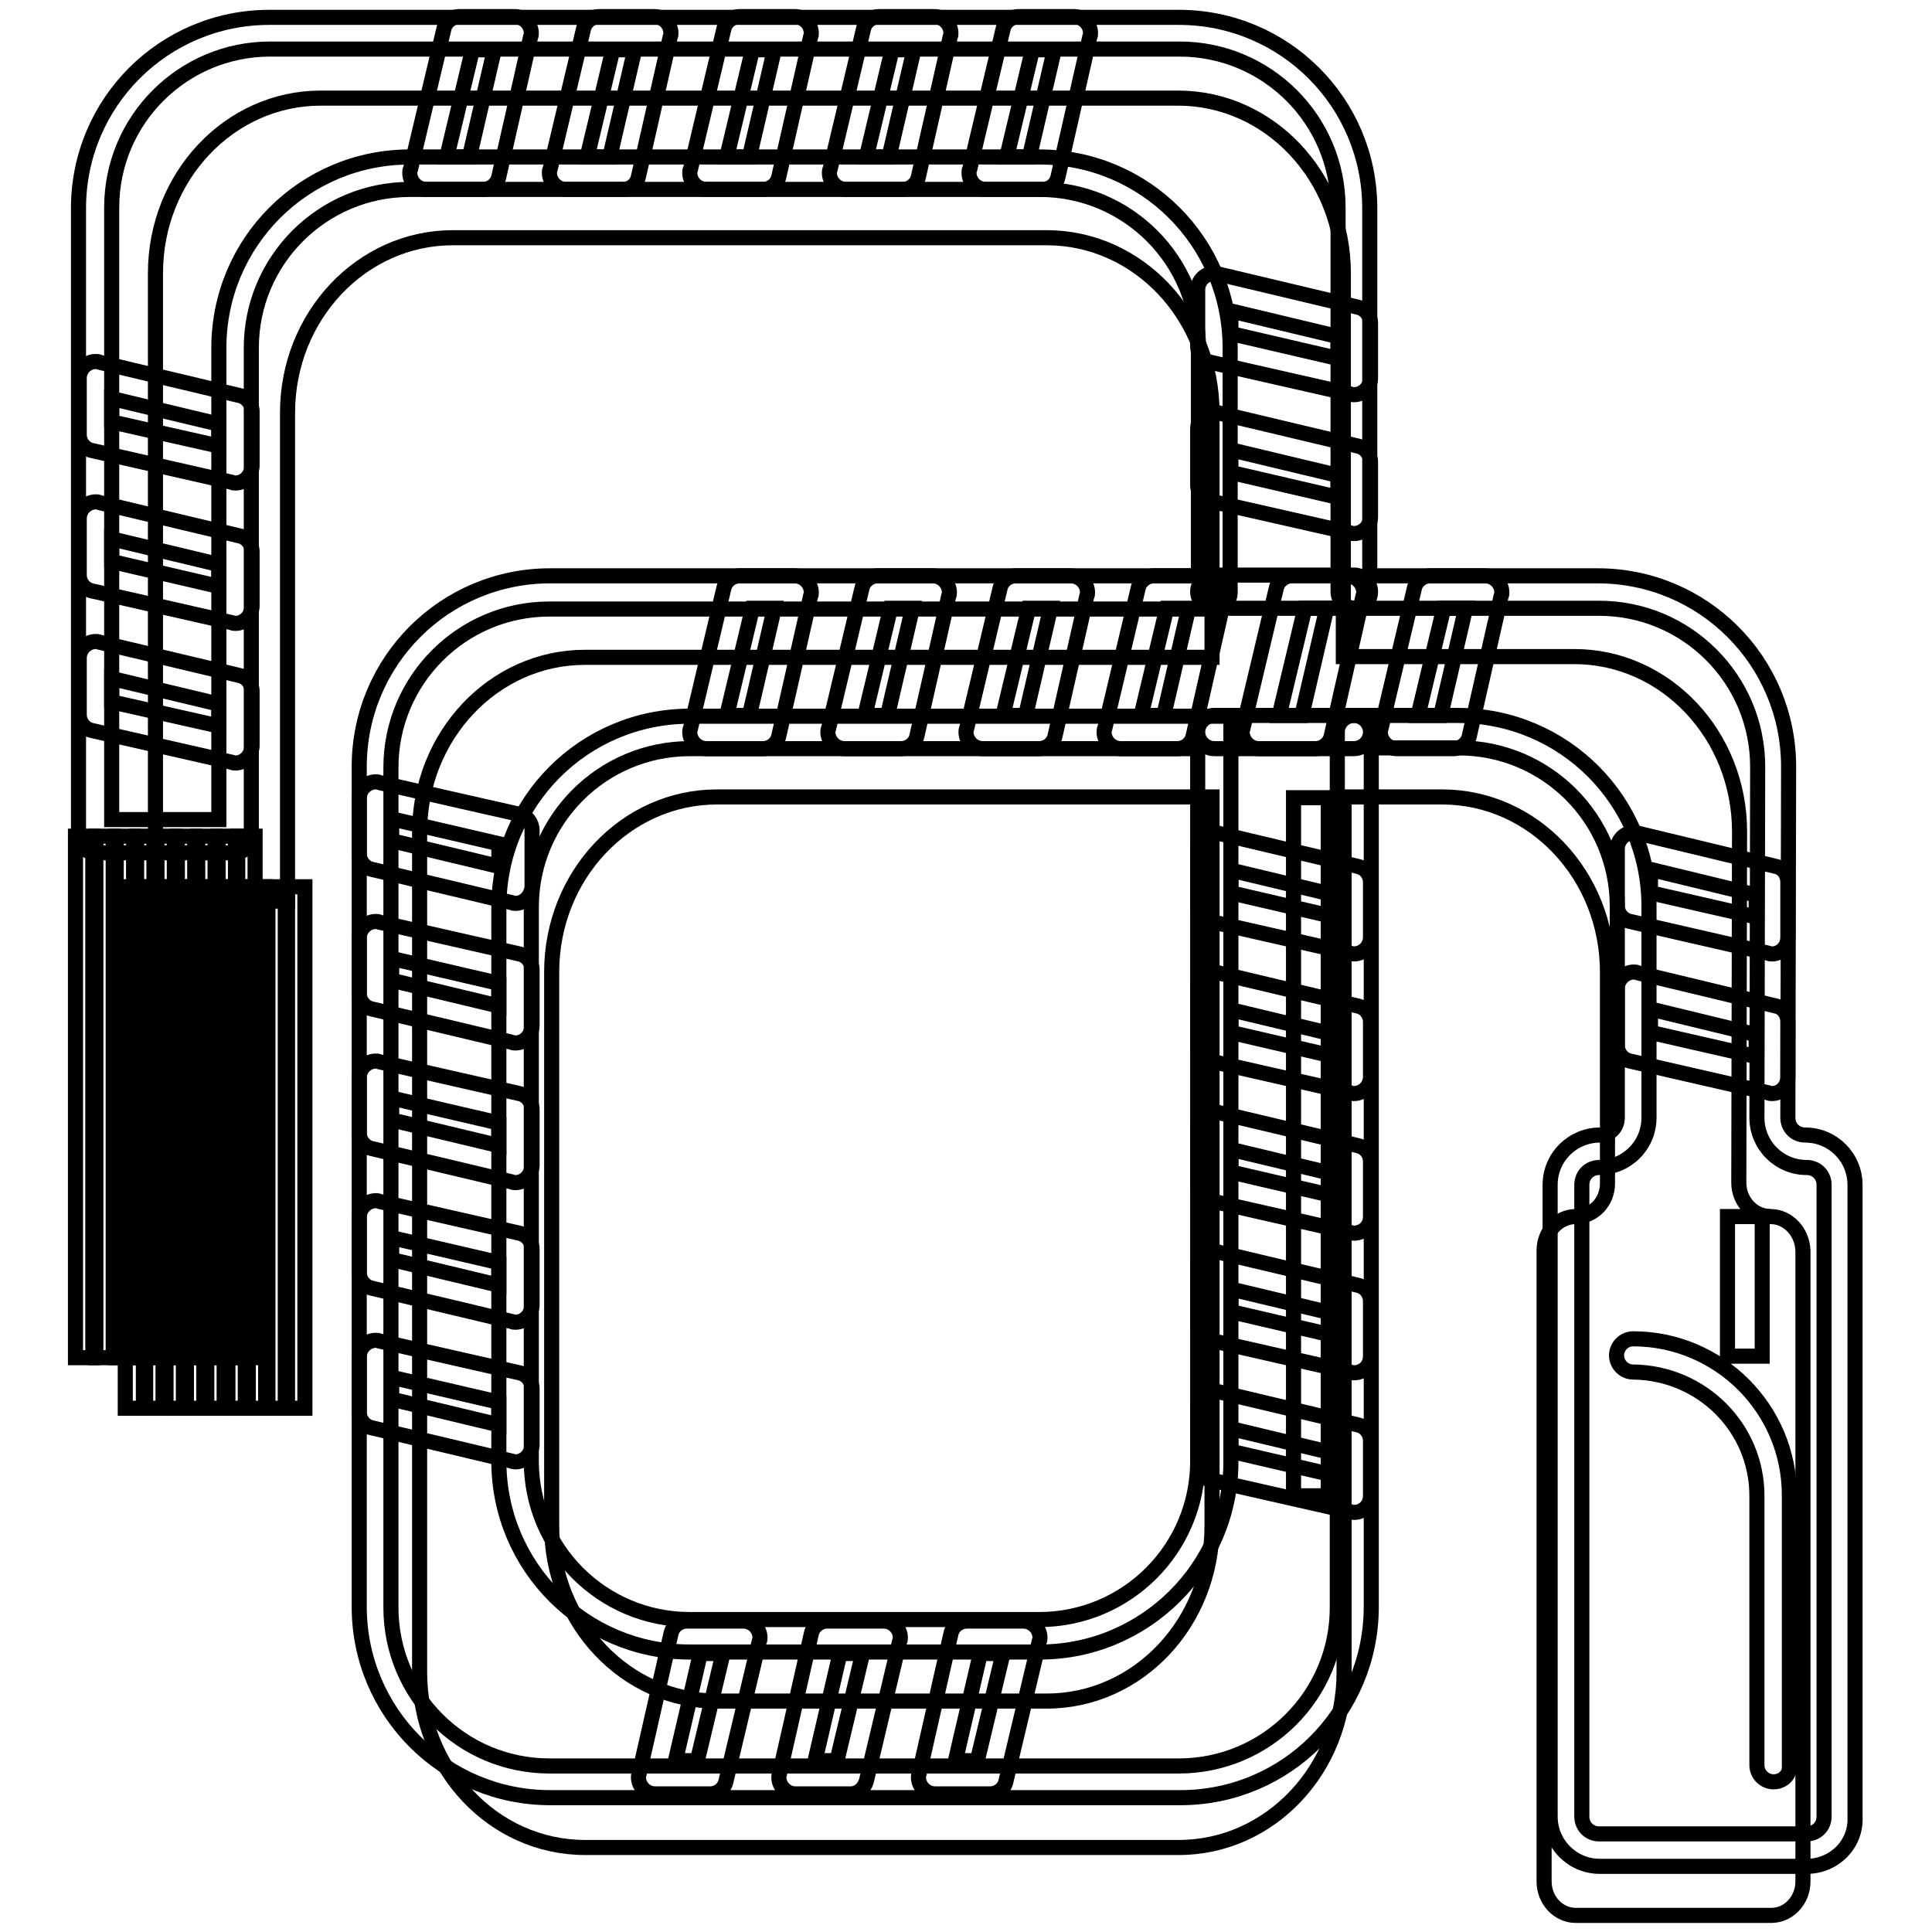
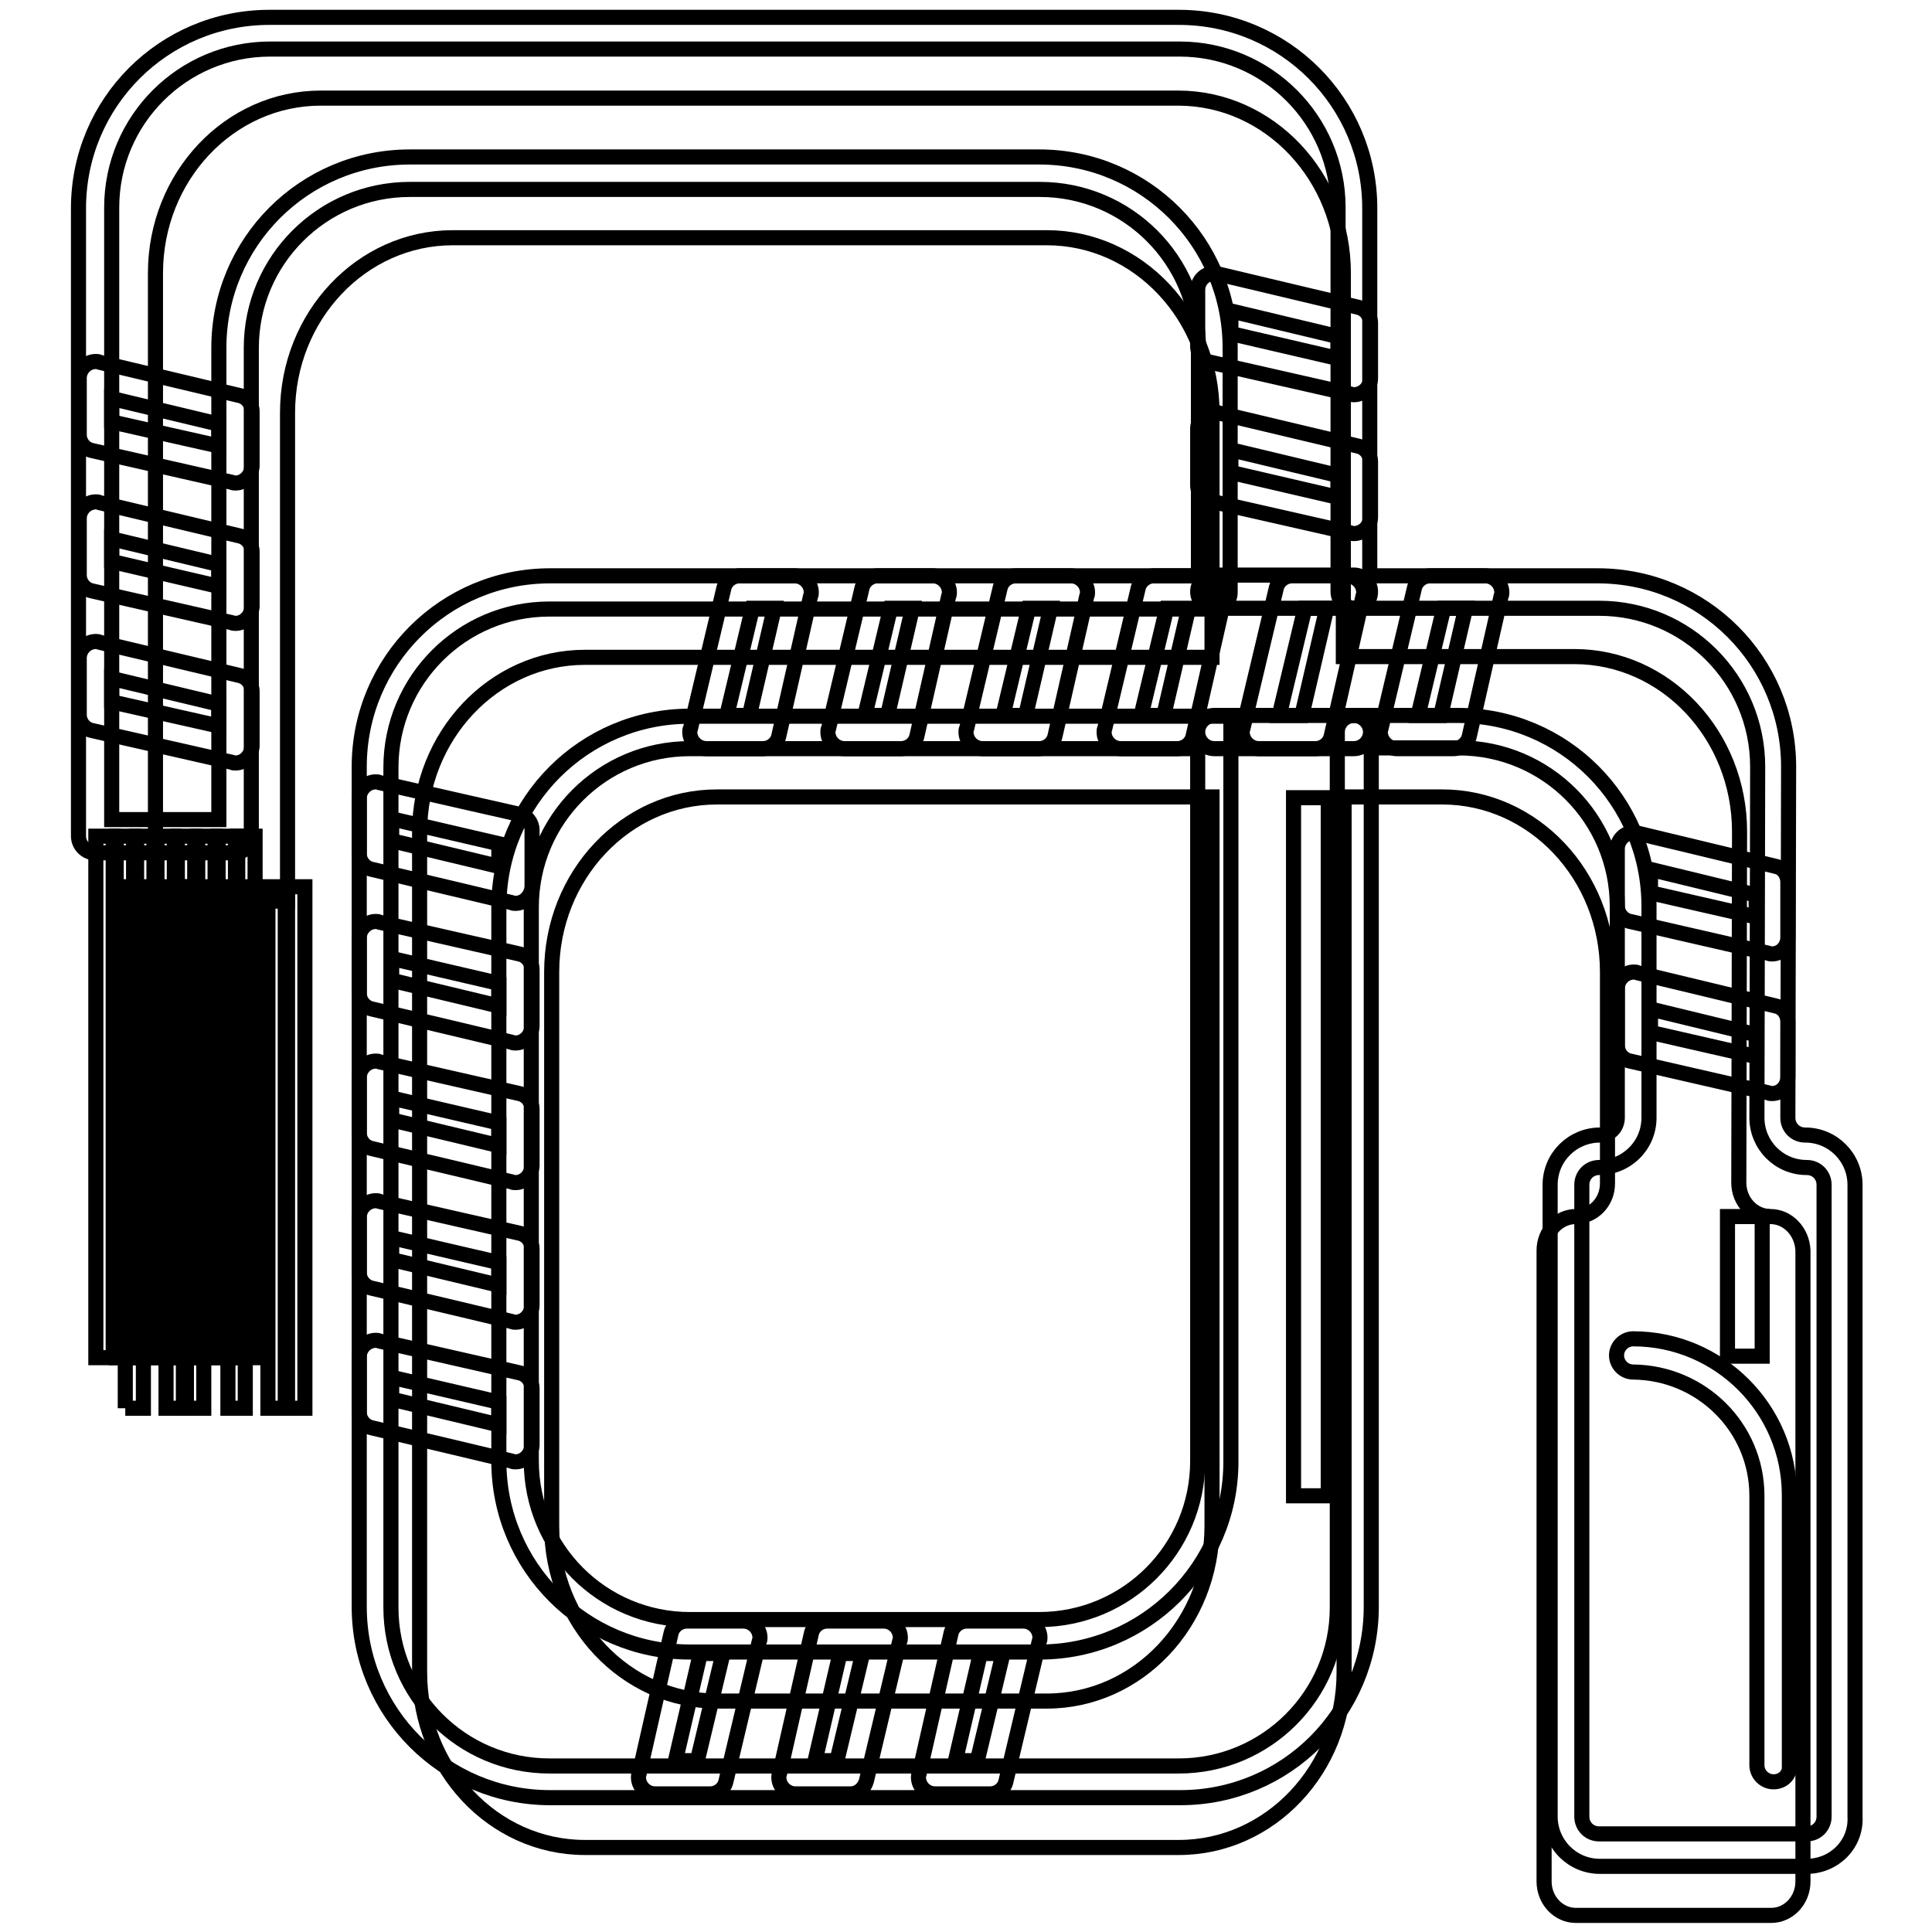
<svg xmlns="http://www.w3.org/2000/svg" version="1.1" x="0px" y="0px" viewBox="0 0 256 256" enable-background="new 0 0 256 256" xml:space="preserve">
  <g>
-     <path stroke-width="2" fill-opacity="0" stroke="#000000" d="M19.3,186.6v-69.1h2.3v69.1H19.3z" />
-     <path stroke-width="2" fill-opacity="0" stroke="#000000" d="M16.6,186.6v-69.1H19v69.1H16.6z" />
+     <path stroke-width="2" fill-opacity="0" stroke="#000000" d="M16.6,186.6v-69.1H19v69.1H16.6" />
    <path stroke-width="2" fill-opacity="0" stroke="#000000" d="M22,186.6v-69.1h2.3v69.1H22z" />
    <path stroke-width="2" fill-opacity="0" stroke="#000000" d="M24.7,186.6v-69.1H27v69.1H24.7z" />
-     <path stroke-width="2" fill-opacity="0" stroke="#000000" d="M27.4,186.6v-69.1h2.3v69.1H27.4z" />
    <path stroke-width="2" fill-opacity="0" stroke="#000000" d="M30.2,186.6v-69.1h2.3v69.1H30.2z" />
-     <path stroke-width="2" fill-opacity="0" stroke="#000000" d="M32.9,186.6v-69.1h2.3v69.1H32.9z" />
    <path stroke-width="2" fill-opacity="0" stroke="#000000" d="M35.5,186.6v-69.1h2.3v69.1H35.5z" />
    <path stroke-width="2" fill-opacity="0" stroke="#000000" d="M38.1,186.6v-69.1h2.3v69.1H38.1z" />
    <path stroke-width="2" fill-opacity="0" stroke="#000000" d="M234.6,161.2c-2.3,0-4.2-2-4.2-4.5l0.1-46.5c0-12.8-9.8-23.2-21.9-23.2h-30.6V36.2 c0-12.8-9.8-23.2-21.9-23.2H42.5c-12.1,0-21.9,10.4-21.9,23.2v83.2h17.5V54.7c0-12.8,9.8-23.2,21.9-23.2h78.7 c12.1,0,21.9,10.4,21.9,23.2v32.4H77.5c-12.1,0-21.9,10.4-21.9,23.2v111.3c0,12.8,9.8,23.2,21.9,23.2h78.7 c12.1,0,21.9-10.4,21.9-23.2v-116h13c12.1,0,21.9,10.4,21.9,23.2v28c0,2.5-1.9,4.4-4.2,4.4c-2.3,0-4.2,2-4.2,4.5v83.6 c0,2.5,1.9,4.5,4.2,4.5h25.9c2.3,0,4.2-2,4.2-4.5v-83.6C238.8,163.2,236.9,161.2,234.6,161.2L234.6,161.2z M160.6,202.2 c0,12.8-9.8,23.2-21.9,23.2H95c-12.1,0-21.9-10.4-21.9-23.2v-73.4c0-12.8,9.8-23.2,21.9-23.2h65.6V202.2z" />
    <path stroke-width="2" fill-opacity="0" stroke="#000000" d="M12.7,179.9v-69.1H15v69.1H12.7z" />
-     <path stroke-width="2" fill-opacity="0" stroke="#000000" d="M10,179.9v-69.1h2.3v69.1H10z" />
    <path stroke-width="2" fill-opacity="0" stroke="#000000" d="M15.4,179.9v-69.1h2.3v69.1H15.4z" />
    <path stroke-width="2" fill-opacity="0" stroke="#000000" d="M18.1,179.9v-69.1h2.3v69.1H18.1z" />
    <path stroke-width="2" fill-opacity="0" stroke="#000000" d="M20.8,179.9v-69.1h2.3v69.1H20.8z" />
    <path stroke-width="2" fill-opacity="0" stroke="#000000" d="M23.5,179.9v-69.1h2.3v69.1H23.5z" />
    <path stroke-width="2" fill-opacity="0" stroke="#000000" d="M26.2,179.9v-69.1h2.3v69.1H26.2z" />
    <path stroke-width="2" fill-opacity="0" stroke="#000000" d="M28.9,179.9v-69.1h2.3v69.1H28.9z" />
    <path stroke-width="2" fill-opacity="0" stroke="#000000" d="M31.5,179.9v-69.1h2.3v69.1H31.5z" />
    <path stroke-width="2" fill-opacity="0" stroke="#000000" d="M235,236.1c-1.2,0-2.2-1-2.2-2.2v-35.7c0-9-7.3-16.3-16.4-16.4c-1.2,0-2.2-1-2.2-2.2s1-2.2,2.2-2.2 c11.4,0,20.7,9.3,20.7,20.7V234C237.2,235.2,236.2,236.1,235,236.1z M137.8,218.9H91.4c-14,0-25.3-11.3-25.3-25.3v-73.4 c0-14,11.3-25.3,25.3-25.3h71.7v98.8C163.1,207.6,151.7,218.9,137.8,218.9z M91.4,99.2c-11.6,0-21,9.4-21,21v73.4 c0,11.6,9.4,21,21,21h46.3c11.6,0,21-9.4,21-21V99.2H91.4z M179.4,80.6h-18.5c-1.2,0-2.2-1-2.2-2.2c0-1.2,1-2.2,2.2-2.2h18.5 c1.2,0,2.2,1,2.2,2.2C181.6,79.7,180.6,80.6,179.4,80.6z" />
    <path stroke-width="2" fill-opacity="0" stroke="#000000" d="M179.4,99.2h-18.5c-1.2,0-2.2-1-2.2-2.2c0-1.2,1-2.2,2.2-2.2h18.5c1.2,0,2.2,1,2.2,2.2 C181.6,98.2,180.6,99.2,179.4,99.2z M31.2,101.1c-0.2,0-0.3,0-0.5-0.1l-18.5-4.2c-1-0.2-1.7-1.1-1.7-2.1v-7.5c0-1.2,1-2.2,2.2-2.2 c0.2,0,0.3,0,0.5,0.1l18.5,4.4c1,0.2,1.7,1.1,1.7,2.1v7.3C33.3,100.1,32.4,101.1,31.2,101.1z M14.8,93L29,96.2v-2.9l-14.2-3.4V93z  M31.2,82.6c-0.2,0-0.3,0-0.5-0.1l-18.5-4.2c-1-0.2-1.7-1.1-1.7-2.1v-7.5c0-1.2,1-2.2,2.2-2.2c0.2,0,0.3,0,0.5,0.1l18.5,4.4 c1,0.2,1.7,1.1,1.7,2.1v7.3C33.3,81.6,32.4,82.6,31.2,82.6L31.2,82.6z M14.8,74.4L29,77.7v-2.9l-14.2-3.4V74.4z M31.2,64 c-0.2,0-0.3,0-0.5-0.1l-18.5-4.2c-1-0.2-1.7-1.1-1.7-2.1v-7.5c0-1.2,1-2.2,2.2-2.2c0.2,0,0.3,0,0.5,0.1l18.5,4.4 c1,0.2,1.7,1.1,1.7,2.1v7.3C33.3,63,32.4,64,31.2,64z M14.8,55.9L29,59.1v-2.9l-14.2-3.4V55.9z M179.4,52.3c-0.2,0-0.3,0-0.5-0.1 L160.4,48c-1-0.2-1.7-1.1-1.7-2.1v-7.5c0-1.2,1-2.2,2.2-2.2c0.2,0,0.3,0,0.5,0.1l18.5,4.4c1,0.2,1.7,1.1,1.7,2.1v7.3 C181.6,51.3,180.6,52.3,179.4,52.3z M163.1,44.2l14.2,3.3v-2.9l-14.2-3.4V44.2z M179.4,70.7c-0.2,0-0.3,0-0.5-0.1l-18.5-4.2 c-1-0.2-1.7-1.1-1.7-2.1v-7.5c0-1.2,1-2.2,2.2-2.2c0.2,0,0.3,0,0.5,0.1l18.5,4.4c1,0.2,1.7,1.1,1.7,2.1v7.3 C181.6,69.7,180.6,70.7,179.4,70.7z M163.1,62.6l14.2,3.3v-2.9l-14.2-3.4V62.6z M131.2,237.7h-7.3c-1.2,0-2.2-1-2.2-2.2 c0-0.2,0-0.3,0.1-0.5l4.2-18.5c0.2-1,1.1-1.7,2.1-1.7h7.5c1.2,0,2.2,1,2.2,2.2c0,0.2,0,0.3-0.1,0.5l-4.4,18.5 C133.1,237,132.2,237.7,131.2,237.7L131.2,237.7z M126.6,233.3h2.9l3.4-14.2h-3L126.6,233.3z M112.7,237.7h-7.3 c-1.2,0-2.2-1-2.2-2.2c0-0.2,0-0.3,0.1-0.5l4.2-18.5c0.2-1,1.1-1.7,2.1-1.7h7.5c1.2,0,2.2,1,2.2,2.2c0,0.2,0,0.3-0.1,0.5l-4.4,18.5 C114.5,237,113.7,237.7,112.7,237.7z M108,233.3h2.9l3.4-14.2h-3L108,233.3z M94.1,237.7h-7.3c-1.2,0-2.2-1-2.2-2.2 c0-0.2,0-0.3,0.1-0.5l4.2-18.5c0.2-1,1.1-1.7,2.1-1.7h7.5c1.2,0,2.2,1,2.2,2.2c0,0.2,0,0.3-0.1,0.5L96.2,236 C96,237,95.1,237.7,94.1,237.7z M89.5,233.3h2.9l3.4-14.2h-3L89.5,233.3z M68.3,193.7c-0.2,0-0.3,0-0.5-0.1l-18.5-4.4 c-1-0.2-1.7-1.1-1.7-2.1v-7.3c0-1.2,1-2.2,2.2-2.2c0.2,0,0.3,0,0.5,0.1l18.5,4.2c1,0.2,1.7,1.1,1.7,2.1v7.5 C70.4,192.7,69.5,193.7,68.3,193.7L68.3,193.7L68.3,193.7z M51.9,185.4l14.2,3.4v-3l-14.2-3.3V185.4z M68.3,175.2 c-0.2,0-0.3,0-0.5-0.1l-18.5-4.4c-1-0.2-1.7-1.1-1.7-2.1v-7.3c0-1.2,1-2.2,2.2-2.2c0.2,0,0.3,0,0.5,0.1l18.5,4.2 c1,0.2,1.7,1.1,1.7,2.1v7.5C70.4,174.2,69.5,175.2,68.3,175.2L68.3,175.2z M51.9,166.9l14.2,3.4v-3L51.9,164V166.9z M68.3,156.7 c-0.2,0-0.3,0-0.5-0.1l-18.5-4.4c-1-0.2-1.7-1.1-1.7-2.1v-7.3c0-1.2,1-2.2,2.2-2.2c0.2,0,0.3,0,0.5,0.1l18.5,4.2 c1,0.2,1.7,1.1,1.7,2.1v7.5C70.4,155.7,69.5,156.7,68.3,156.7L68.3,156.7z M51.9,148.4l14.2,3.4v-3l-14.2-3.3V148.4z M68.3,138.2 c-0.2,0-0.3,0-0.5-0.1l-18.5-4.4c-1-0.2-1.7-1.1-1.7-2.1v-7.3c0-1.2,1-2.2,2.2-2.2c0.2,0,0.3,0,0.5,0.1l18.5,4.2 c1,0.2,1.7,1.1,1.7,2.1v7.5C70.4,137.2,69.5,138.2,68.3,138.2L68.3,138.2L68.3,138.2z M51.9,129.9l14.2,3.4v-3L51.9,127V129.9z  M68.3,119.7c-0.2,0-0.3,0-0.5-0.1l-18.5-4.4c-1-0.2-1.7-1.1-1.7-2.1v-7.3c0-1.2,1-2.2,2.2-2.2c0.2,0,0.3,0,0.5,0.1l18.5,4.2 c1,0.2,1.7,1.1,1.7,2.1v7.5C70.4,118.7,69.5,119.7,68.3,119.7z M51.9,111.4l14.2,3.4v-3l-14.2-3.3V111.4z M101.1,99.2h-7.5 c-1.2,0-2.2-1-2.2-2.2c0-0.2,0-0.3,0.1-0.5l4.4-18.5c0.2-1,1.1-1.7,2.1-1.7h7.3c1.2,0,2.2,1,2.2,2.2c0,0.2,0,0.3-0.1,0.5l-4.2,18.5 C103,98.5,102.1,99.2,101.1,99.2z M96.3,94.8h3l3.3-14.2h-2.9L96.3,94.8z M119.4,99.2h-7.5c-1.2,0-2.2-1-2.2-2.2 c0-0.2,0-0.3,0.1-0.5l4.4-18.5c0.2-1,1.1-1.7,2.1-1.7h7.3c1.2,0,2.2,1,2.2,2.2c0,0.2,0,0.3-0.1,0.5l-4.2,18.5 C121.3,98.5,120.4,99.2,119.4,99.2z M114.6,94.8h3l3.3-14.2H118L114.6,94.8z M137.7,99.2h-7.5c-1.2,0-2.2-1-2.2-2.2 c0-0.2,0-0.3,0.1-0.5l4.4-18.5c0.2-1,1.1-1.7,2.1-1.7h7.3c1.2,0,2.2,1,2.2,2.2c0,0.2,0,0.3-0.1,0.5l-4.2,18.5 C139.6,98.5,138.7,99.2,137.7,99.2L137.7,99.2z M132.9,94.8h3l3.3-14.2h-2.9L132.9,94.8z M156,99.2h-7.5c-1.2,0-2.2-1-2.2-2.2 c0-0.2,0-0.3,0.1-0.5l4.4-18.5c0.2-1,1.1-1.7,2.1-1.7h7.3c1.2,0,2.2,1,2.2,2.2c0,0.2,0,0.3-0.1,0.5l-4.2,18.5 C157.9,98.5,157,99.2,156,99.2L156,99.2z M151.2,94.8h3l3.3-14.2h-2.9L151.2,94.8z" />
    <path stroke-width="2" fill-opacity="0" stroke="#000000" d="M174.3,99.2h-7.5c-1.2,0-2.2-1-2.2-2.2c0-0.2,0-0.3,0.1-0.5l4.4-18.5c0.2-1,1.1-1.7,2.1-1.7h7.3 c1.2,0,2.2,1,2.2,2.2c0,0.2,0,0.3-0.1,0.5l-4.2,18.5C176.2,98.5,175.3,99.2,174.3,99.2L174.3,99.2z M169.5,94.8h3l3.3-14.2h-2.9 L169.5,94.8z M192.6,99.2h-7.5c-1.2,0-2.2-1-2.2-2.2c0-0.2,0-0.3,0.1-0.5l4.4-18.5c0.2-1,1.1-1.7,2.1-1.7h7.3c1.2,0,2.2,1,2.2,2.2 c0,0.2,0,0.3-0.1,0.5l-4.2,18.5C194.5,98.5,193.6,99.2,192.6,99.2L192.6,99.2z M187.9,94.8h3l3.3-14.2h-2.9L187.9,94.8z  M234.8,126.4c-0.2,0-0.3,0-0.5-0.1l-18.3-4.2c-1-0.2-1.7-1.1-1.7-2.1v-7.5c0-1.2,1-2.2,2.2-2.2c0.2,0,0.3,0,0.5,0.1l18.3,4.4 c1,0.2,1.6,1.1,1.6,2.1v7.3C236.9,125.4,236,126.4,234.8,126.4C234.8,126.4,234.8,126.4,234.8,126.4L234.8,126.4z M218.7,118.3 l14,3.2v-2.9l-14-3.4V118.3z M234.8,144.9c-0.2,0-0.3,0-0.5-0.1l-18.3-4.2c-1-0.2-1.7-1.1-1.7-2.1V131c0-1.2,1-2.2,2.2-2.2 c0.2,0,0.3,0,0.5,0.1l18.3,4.4c1,0.2,1.6,1.1,1.6,2.1v7.3C236.9,143.9,236,144.9,234.8,144.9L234.8,144.9L234.8,144.9z  M218.7,136.8l14,3.2v-2.9l-14-3.4V136.8z" />
    <path stroke-width="2" fill-opacity="0" stroke="#000000" d="M171.4,105.7h4.6v92.5h-4.6V105.7z" />
    <path stroke-width="2" fill-opacity="0" stroke="#000000" d="M228.9,161.2h4.6v18.5h-4.6V161.2z" />
-     <path stroke-width="2" fill-opacity="0" stroke="#000000" d="M179.4,126.4c-0.2,0-0.3,0-0.5-0.1l-18.5-4.2c-1-0.2-1.7-1.1-1.7-2.1v-7.5c0-1.2,1-2.2,2.2-2.2 c0.2,0,0.3,0,0.5,0.1l18.5,4.4c1,0.2,1.7,1.1,1.7,2.1v7.3C181.6,125.4,180.6,126.4,179.4,126.4z M163.1,118.3l14.2,3.3v-2.9 l-14.2-3.4V118.3z M179.4,144.9c-0.2,0-0.3,0-0.5-0.1l-18.5-4.2c-1-0.2-1.7-1.1-1.7-2.1V131c0-1.2,1-2.2,2.2-2.2 c0.2,0,0.3,0,0.5,0.1l18.5,4.4c1,0.2,1.7,1.1,1.7,2.1v7.3C181.6,143.9,180.6,144.9,179.4,144.9L179.4,144.9z M163.1,136.8l14.2,3.3 v-2.9l-14.2-3.4V136.8z M179.4,163.4c-0.2,0-0.3,0-0.5-0.1l-18.5-4.2c-1-0.2-1.7-1.1-1.7-2.1v-7.5c0-1.2,1-2.2,2.2-2.2 c0.2,0,0.3,0,0.5,0.1l18.5,4.4c1,0.2,1.7,1.1,1.7,2.1v7.3C181.6,162.5,180.6,163.4,179.4,163.4L179.4,163.4z M163.1,155.3l14.2,3.3 v-2.9l-14.2-3.4V155.3z M179.4,181.9c-0.2,0-0.3,0-0.5-0.1l-18.5-4.2c-1-0.2-1.7-1.1-1.7-2.1V168c0-1.2,1-2.2,2.2-2.2 c0.2,0,0.3,0,0.5,0.1l18.5,4.4c1,0.2,1.7,1.1,1.7,2.1v7.3C181.6,181,180.6,181.9,179.4,181.9L179.4,181.9z M163.1,173.8l14.2,3.3 v-2.9l-14.2-3.4V173.8z M179.4,200.4c-0.2,0-0.3,0-0.5-0.1l-18.5-4.2c-1-0.2-1.7-1.1-1.7-2.1v-7.5c0-1.2,1-2.2,2.2-2.2 c0.2,0,0.3,0,0.5,0.1l18.5,4.4c1,0.2,1.7,1.1,1.7,2.1v7.3C181.6,199.5,180.6,200.4,179.4,200.4L179.4,200.4z M163.1,192.3l14.2,3.3 v-2.9l-14.2-3.4V192.3z M64,25.1h-7.5c-1.2,0-2.2-1-2.2-2.2c0-0.2,0-0.3,0.1-0.5l4.4-18.5c0.2-1,1.1-1.7,2.1-1.7h7.3 c1.2,0,2.2,1,2.2,2.2c0,0.2,0,0.3-0.1,0.5l-4.2,18.5C65.9,24.4,65,25.1,64,25.1z M59.2,20.8h3l3.3-14.2h-2.9L59.2,20.8z M82.5,25.1 H75c-1.2,0-2.2-1-2.2-2.2c0-0.2,0-0.3,0.1-0.5l4.4-18.5c0.2-1,1.1-1.7,2.1-1.7h7.3c1.2,0,2.2,1,2.2,2.2c0,0.2,0,0.3-0.1,0.5 l-4.2,18.5C84.4,24.4,83.6,25.1,82.5,25.1z M77.8,20.8h3l3.3-14.2h-2.9L77.8,20.8z M101.1,25.1h-7.5c-1.2,0-2.2-1-2.2-2.2 c0-0.2,0-0.3,0.1-0.5l4.4-18.5c0.2-1,1.1-1.7,2.1-1.7h7.3c1.2,0,2.2,1,2.2,2.2c0,0.2,0,0.3-0.1,0.5l-4.2,18.5 C103,24.4,102.1,25.1,101.1,25.1z M96.3,20.8h3l3.3-14.2h-2.9L96.3,20.8z M119.6,25.1h-7.5c-1.2,0-2.2-1-2.2-2.2 c0-0.2,0-0.3,0.1-0.5l4.4-18.5c0.2-1,1.1-1.7,2.1-1.7h7.3c1.2,0,2.2,1,2.2,2.2c0,0.2,0,0.3-0.1,0.5l-4.2,18.5 C121.5,24.4,120.6,25.1,119.6,25.1z M114.8,20.8h3l3.3-14.2h-2.9L114.8,20.8z M138.1,25.1h-7.5c-1.2,0-2.2-1-2.2-2.2 c0-0.2,0-0.3,0.1-0.5l4.4-18.5c0.2-1,1.1-1.7,2.1-1.7h7.3c1.2,0,2.2,1,2.2,2.2c0,0.2,0,0.3-0.1,0.5l-4.2,18.5 C140,24.4,139.2,25.1,138.1,25.1L138.1,25.1z M133.4,20.8h3l3.3-14.2h-2.9L133.4,20.8z" />
    <path stroke-width="2" fill-opacity="0" stroke="#000000" d="M239.4,247.3h-27.4c-3.7,0-6.6-3-6.6-6.6v-83.7c0-3.7,3-6.6,6.6-6.6c1.3,0,2.3-1,2.3-2.3v-28 c0-11.6-9.4-21-21-21h-11.6v113.8c0,14-11.3,25.3-25.3,25.3H72.9c-14,0-25.3-11.3-25.3-25.3v0V101.6c0-14,11.3-25.3,25.3-25.3h85.9 V46.1c0-11.6-9.4-21-21-21H54.3c-11.6,0-21,9.4-21,21v64.7c0,1.2-1,2.2-2.2,2.2l0,0H12.6c-1.2,0-2.2-1-2.2-2.2l0,0V27.6 c0-14,11.3-25.3,25.3-25.3h120.5c14,0,25.3,11.3,25.3,25.3c0,0,0,0,0,0v48.7h30.2c14,0,25.3,11.3,25.3,25.3c0,0,0,0,0,0l-0.1,46.5 c0,1.3,1,2.3,2.3,2.3c0,0,0,0,0,0c3.7,0,6.6,3,6.6,6.6v83.7C246,244.4,243,247.3,239.4,247.3L239.4,247.3z M216.5,243h22.9 c1.3,0,2.3-1,2.3-2.3v-83.7c0-1.3-1-2.3-2.3-2.3c-3.7,0-6.6-3-6.6-6.6c0,0,0,0,0,0l0.1-46.5c0-11.6-9.4-21-21-21c0,0,0,0,0,0h-32.4 c-1.2,0-2.2-1-2.2-2.2l0,0V27.5c0-11.6-9.4-21-21-21H35.8c-11.6,0-21,9.4-21,21v81.1H29V46.1c0-14,11.3-25.3,25.3-25.3h83.4 c14,0,25.3,11.3,25.3,25.3v32.4c0,1.2-1,2.2-2.2,2.2l0,0h-88c-11.6,0-21,9.4-21,21V213c0,11.6,9.4,21,21,21c0,0,0,0,0,0h83.4 c11.6,0,21-9.4,21-21V97c0-1.2,1-2.2,2.2-2.2h13.8c14,0,25.3,11.3,25.3,25.3v28c0,3.7-3,6.6-6.6,6.6c-1.3,0-2.3,1-2.3,2.3l0,0v83.7 c0,1.3,1,2.3,2.3,2.3H216.5z" />
  </g>
</svg>